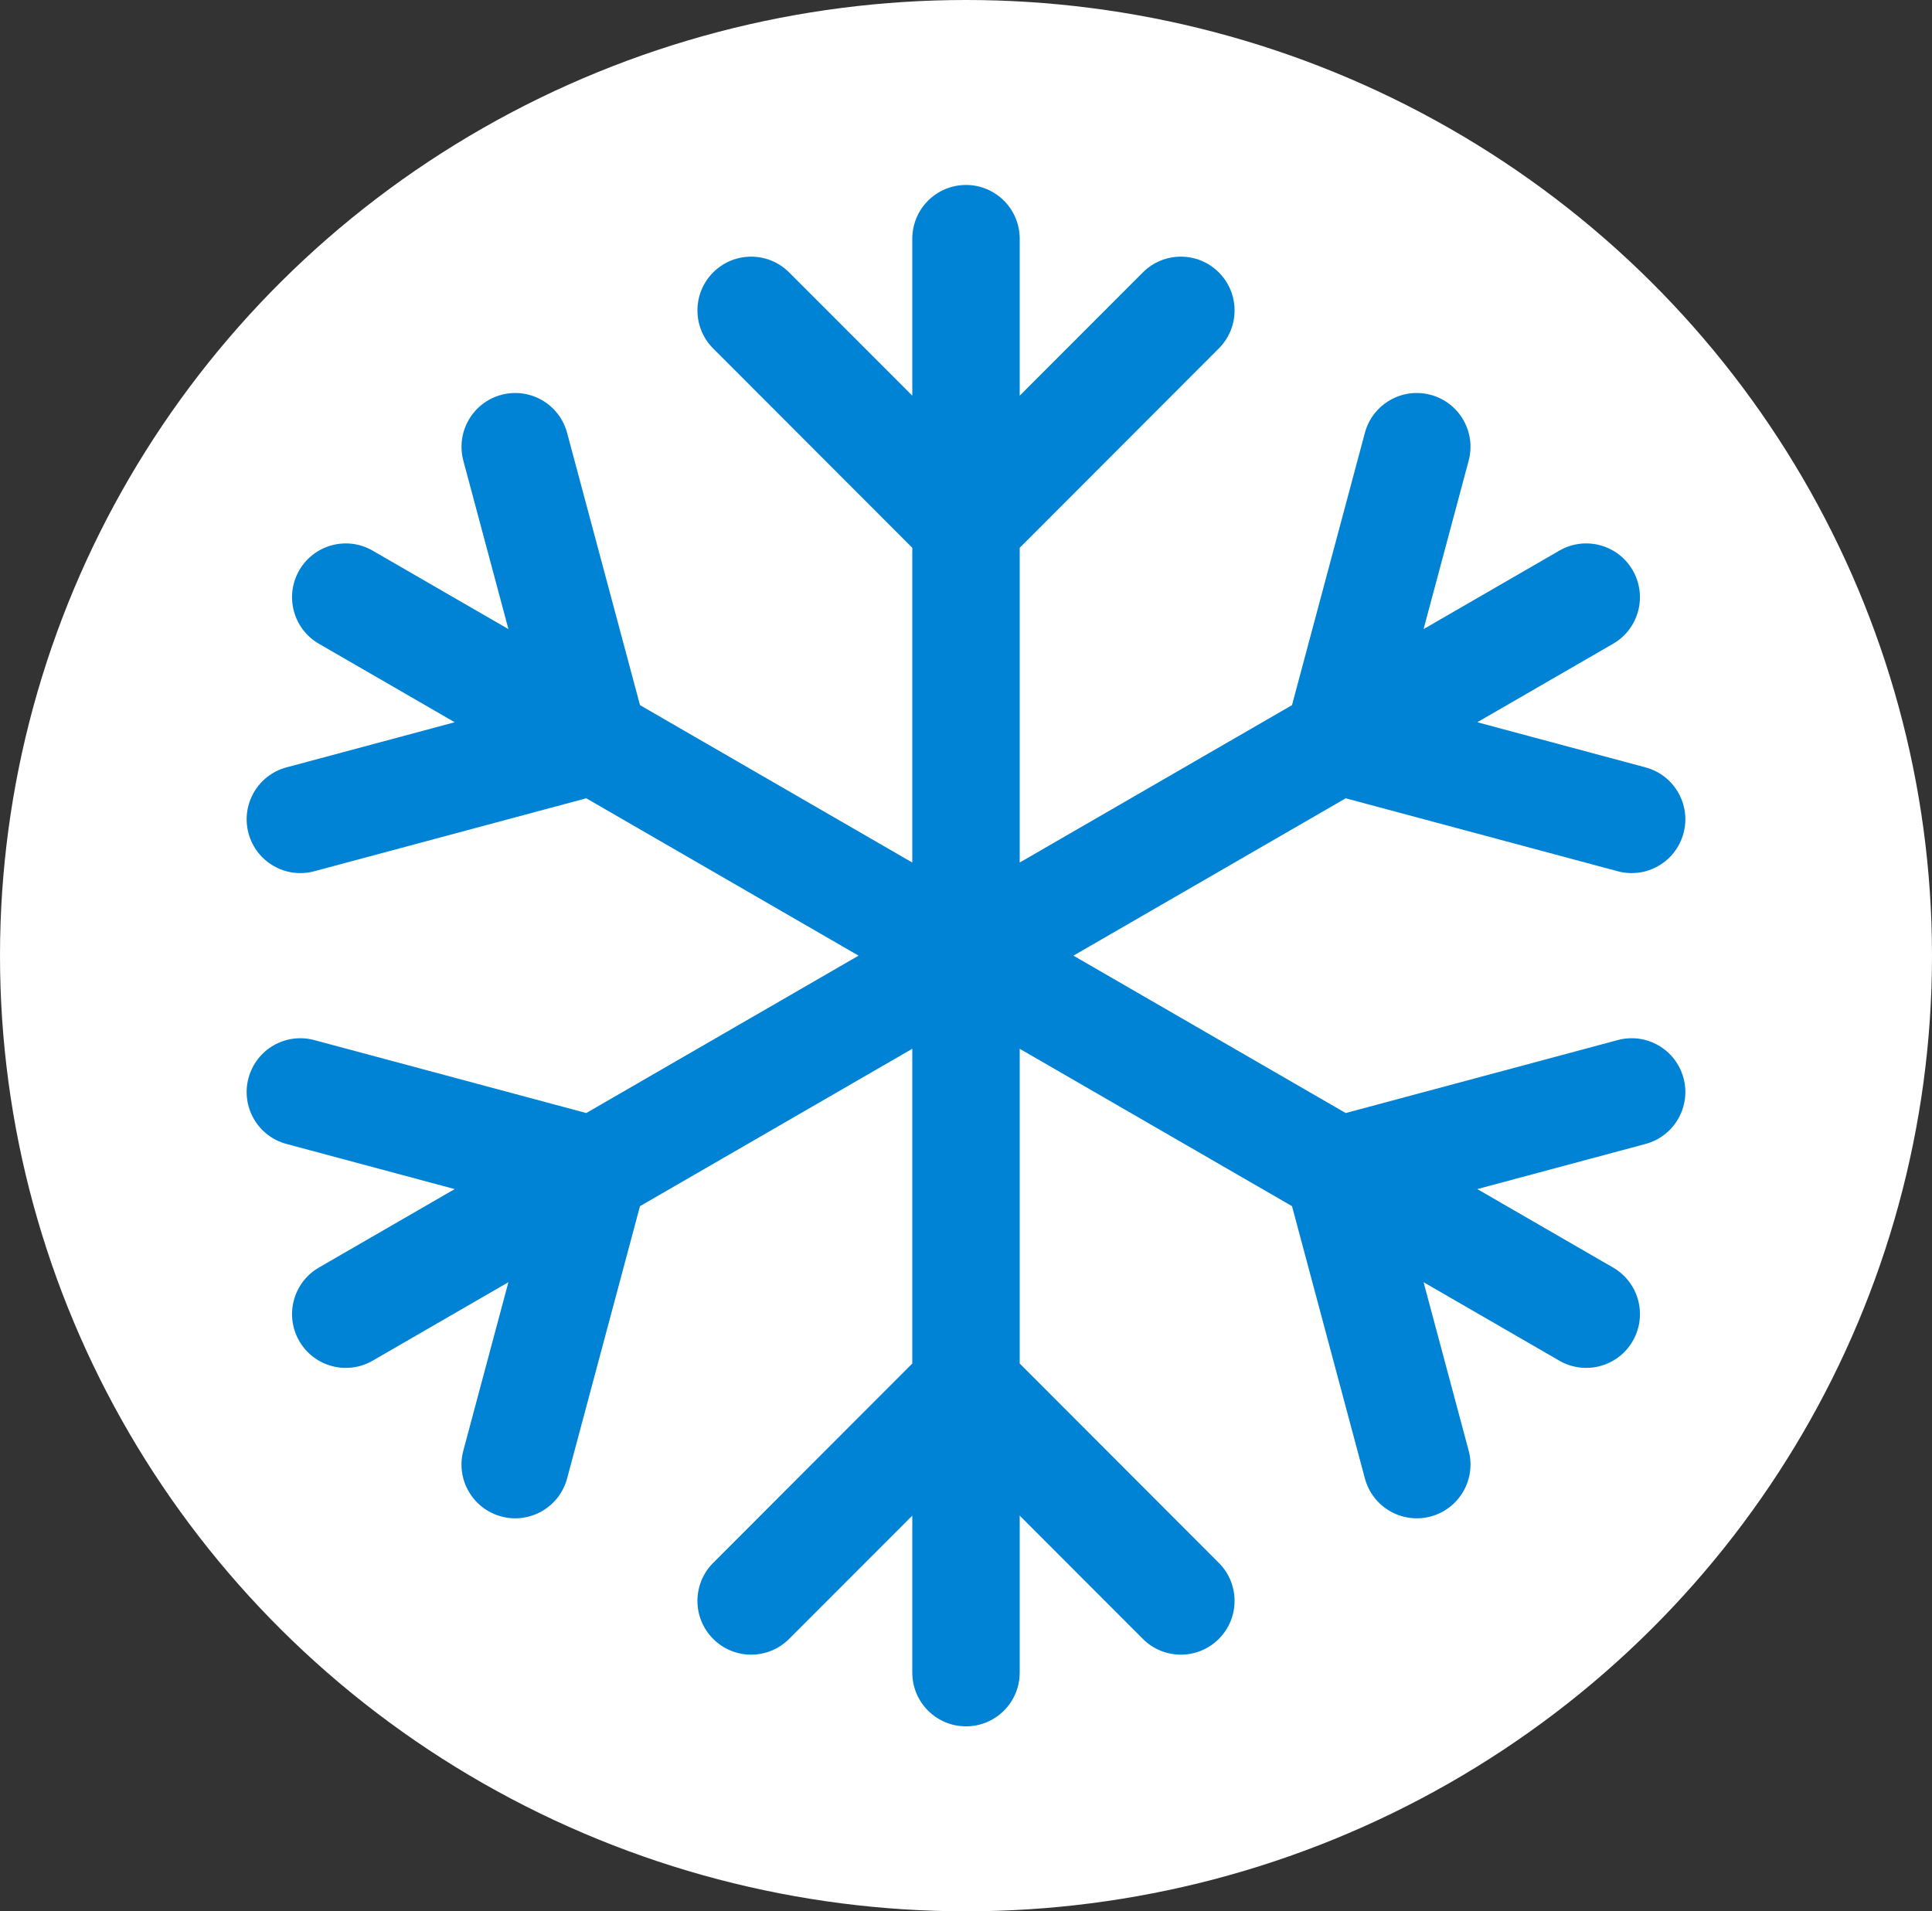
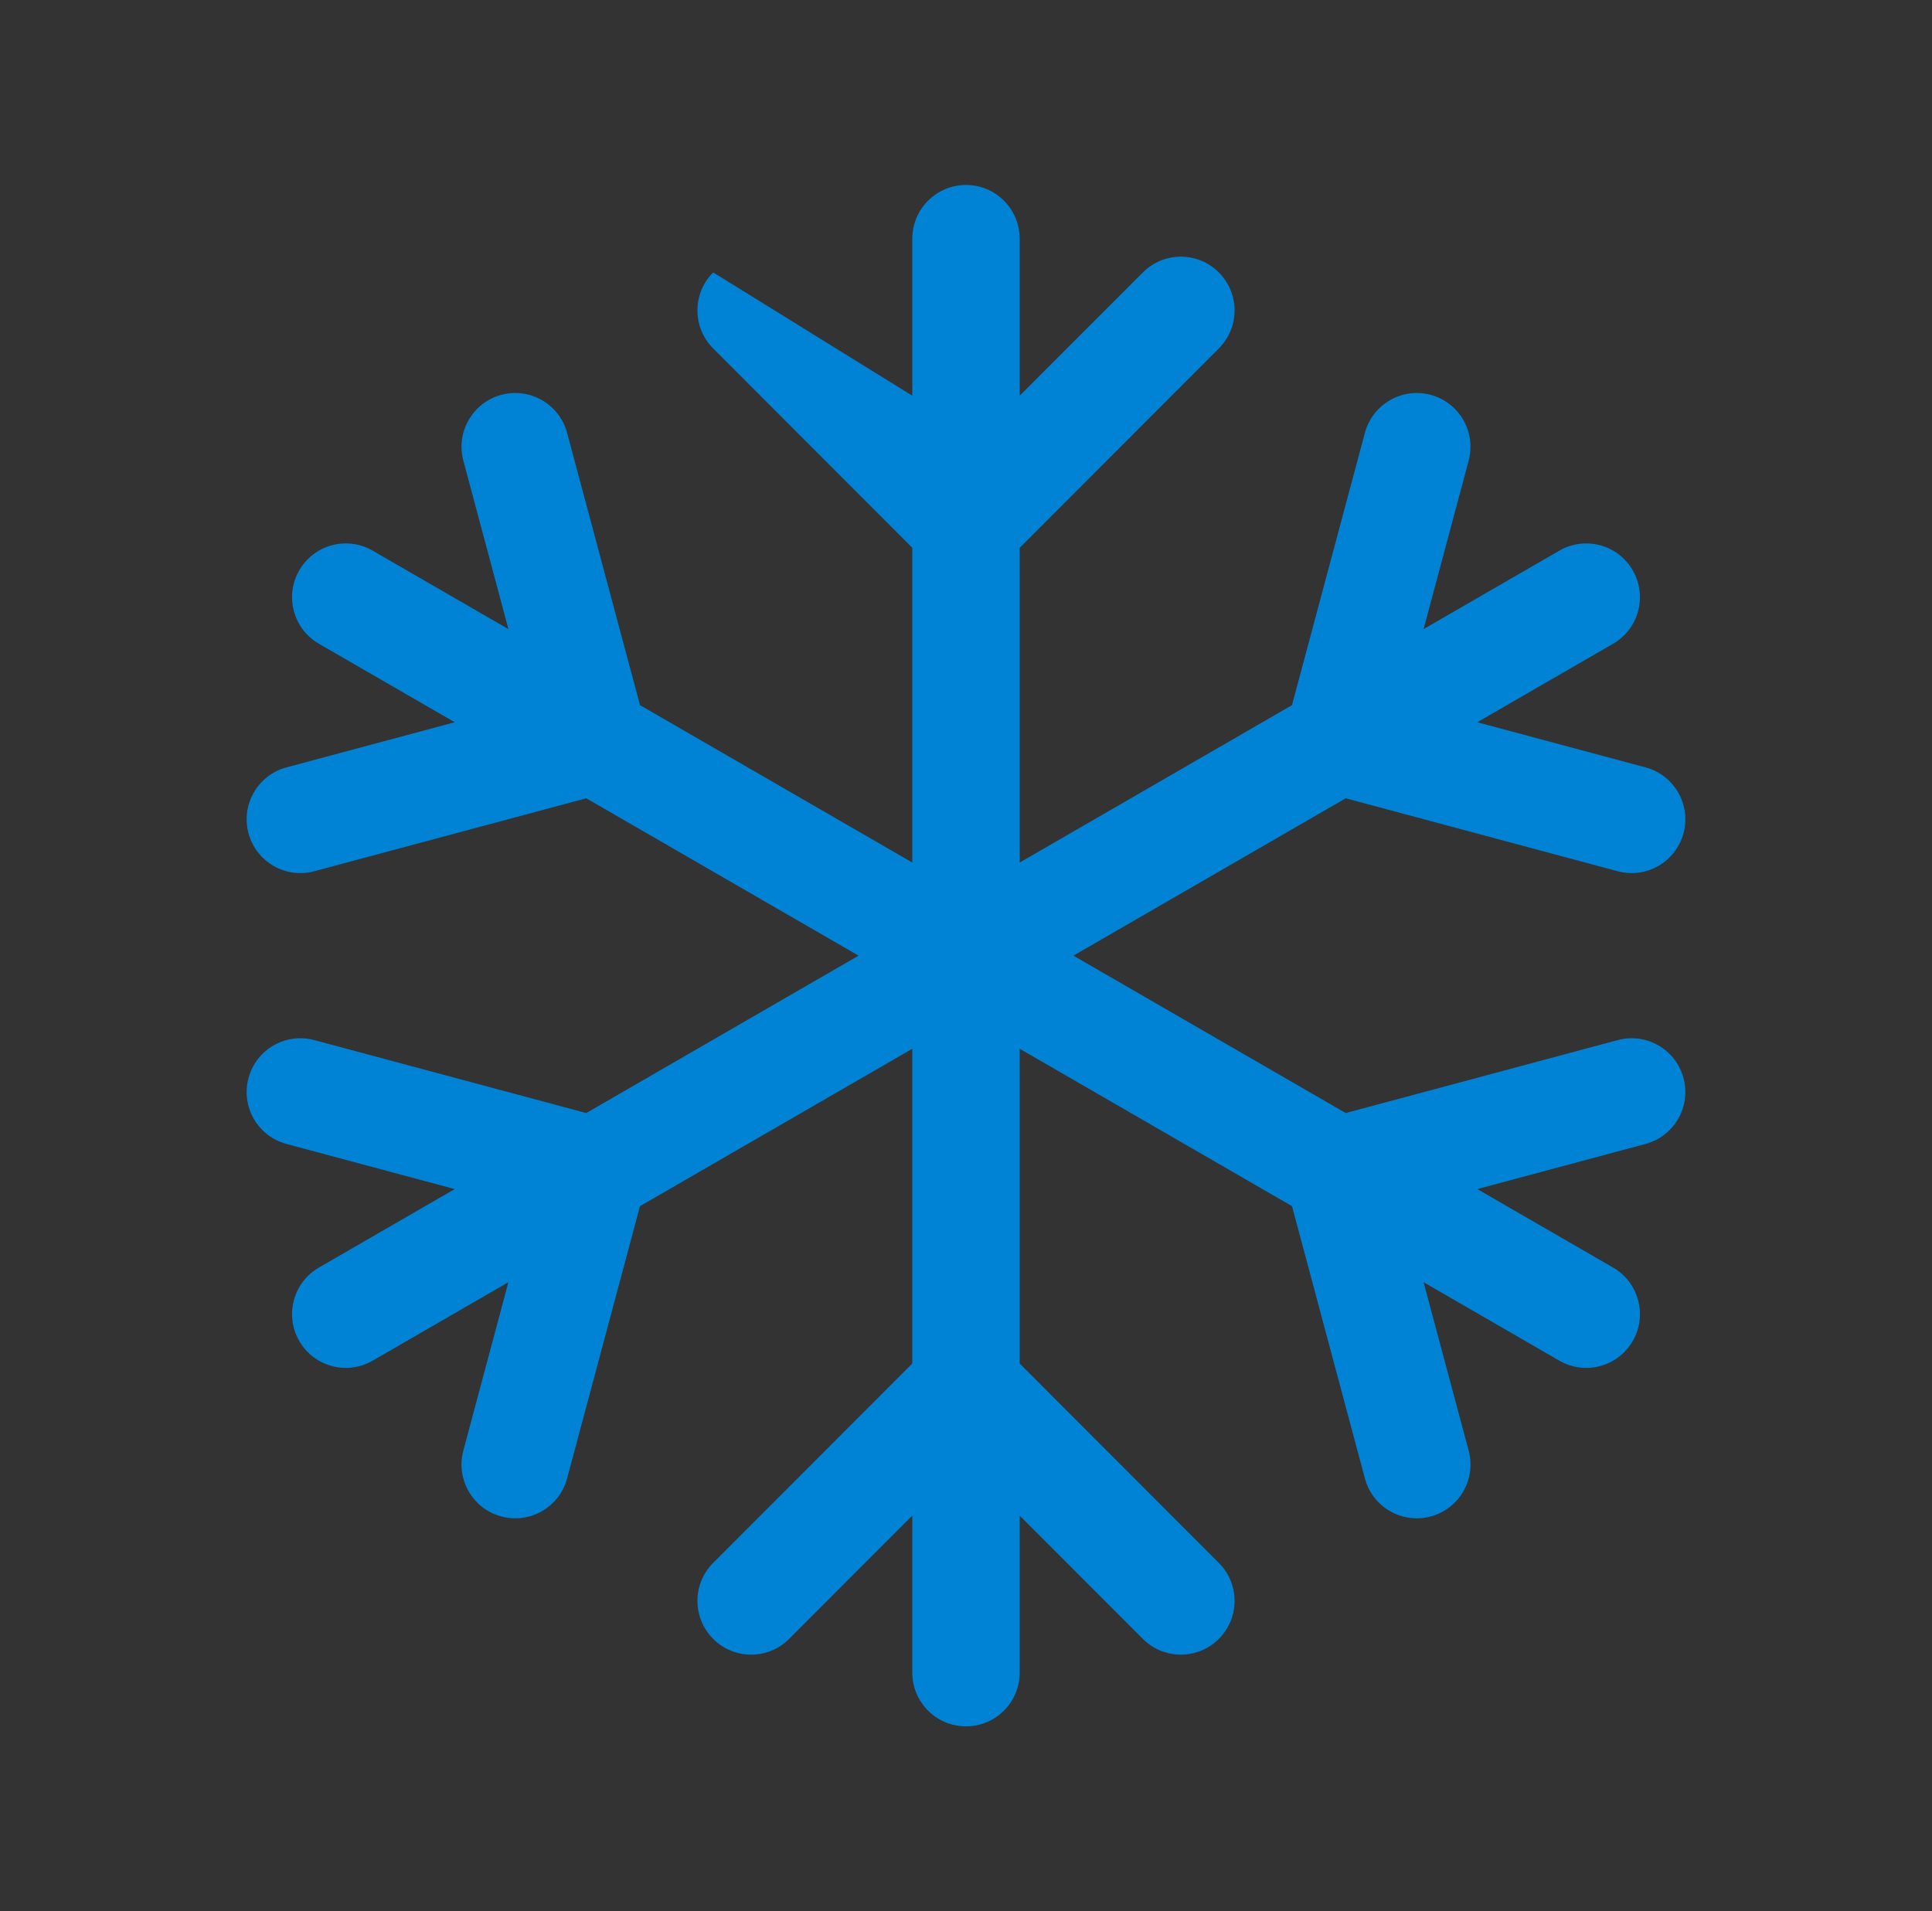
<svg xmlns="http://www.w3.org/2000/svg" width="94" height="93" viewBox="0 0 94 93" fill="none">
  <rect x="0" y="0" width="94" height="93" fill="#333333" stroke="none" />
-   <ellipse cx="47" cy="46.5" rx="47" ry="46.5" fill="white" />
-   <path fill-rule="evenodd" clip-rule="evenodd" d="M47 9C48.443 9 49.613 10.171 49.613 11.616V19.253L55.605 13.255C56.626 12.233 58.281 12.233 59.301 13.255C60.322 14.276 60.322 15.933 59.301 16.955L49.613 26.654V41.969L62.861 34.311L66.407 21.062C66.781 19.667 68.214 18.838 69.608 19.212C71.002 19.586 71.83 21.021 71.456 22.417L69.263 30.611L75.869 26.793C77.12 26.07 78.718 26.499 79.439 27.75C80.161 29.002 79.733 30.602 78.483 31.324L71.876 35.143L80.061 37.339C81.456 37.712 82.283 39.147 81.91 40.543C81.536 41.939 80.103 42.767 78.709 42.393L65.475 38.843L52.227 46.5L65.475 54.158L78.71 50.608C80.104 50.234 81.536 51.062 81.91 52.458C82.284 53.853 81.456 55.288 80.062 55.662L71.877 57.858L78.483 61.676C79.734 62.399 80.162 63.999 79.44 65.25C78.718 66.502 77.12 66.93 75.87 66.208L69.263 62.389L71.457 70.584C71.83 71.979 71.003 73.414 69.609 73.788C68.215 74.162 66.782 73.334 66.408 71.938L62.862 58.689L49.613 51.031V66.346L59.301 76.046C60.322 77.067 60.322 78.724 59.301 79.745C58.281 80.767 56.626 80.767 55.605 79.745L49.613 73.747V81.384C49.613 82.829 48.443 84 47 84C45.557 84 44.387 82.829 44.387 81.384V73.747L38.394 79.745C37.374 80.767 35.719 80.767 34.699 79.745C33.678 78.724 33.678 77.067 34.699 76.046L44.387 66.346V51.031L31.138 58.689L27.592 71.938C27.218 73.334 25.785 74.162 24.391 73.788C22.997 73.414 22.17 71.979 22.543 70.584L24.736 62.389L18.13 66.208C16.88 66.93 15.281 66.502 14.56 65.25C13.838 63.999 14.267 62.399 15.516 61.676L22.123 57.858L13.938 55.662C12.543 55.288 11.716 53.853 12.09 52.458C12.463 51.062 13.896 50.234 15.29 50.608L28.524 54.158L41.773 46.5L28.525 38.843L15.291 42.393C13.897 42.767 12.464 41.939 12.09 40.543C11.717 39.147 12.544 37.712 13.938 37.339L22.124 35.143L15.517 31.324C14.267 30.602 13.839 29.002 14.56 27.75C15.282 26.499 16.881 26.07 18.13 26.793L24.737 30.611L22.544 22.417C22.17 21.021 22.998 19.586 24.392 19.212C25.786 18.838 27.219 19.667 27.592 21.062L31.139 34.311L44.387 41.969V26.654L34.699 16.955C33.678 15.933 33.678 14.276 34.699 13.255C35.719 12.233 37.374 12.233 38.394 13.255L44.387 19.253V11.616C44.387 10.171 45.557 9 47 9Z" fill="#0082D5" />
+   <path fill-rule="evenodd" clip-rule="evenodd" d="M47 9C48.443 9 49.613 10.171 49.613 11.616V19.253L55.605 13.255C56.626 12.233 58.281 12.233 59.301 13.255C60.322 14.276 60.322 15.933 59.301 16.955L49.613 26.654V41.969L62.861 34.311L66.407 21.062C66.781 19.667 68.214 18.838 69.608 19.212C71.002 19.586 71.83 21.021 71.456 22.417L69.263 30.611L75.869 26.793C77.12 26.07 78.718 26.499 79.439 27.75C80.161 29.002 79.733 30.602 78.483 31.324L71.876 35.143L80.061 37.339C81.456 37.712 82.283 39.147 81.91 40.543C81.536 41.939 80.103 42.767 78.709 42.393L65.475 38.843L52.227 46.5L65.475 54.158L78.71 50.608C80.104 50.234 81.536 51.062 81.91 52.458C82.284 53.853 81.456 55.288 80.062 55.662L71.877 57.858L78.483 61.676C79.734 62.399 80.162 63.999 79.44 65.25C78.718 66.502 77.12 66.93 75.87 66.208L69.263 62.389L71.457 70.584C71.83 71.979 71.003 73.414 69.609 73.788C68.215 74.162 66.782 73.334 66.408 71.938L62.862 58.689L49.613 51.031V66.346L59.301 76.046C60.322 77.067 60.322 78.724 59.301 79.745C58.281 80.767 56.626 80.767 55.605 79.745L49.613 73.747V81.384C49.613 82.829 48.443 84 47 84C45.557 84 44.387 82.829 44.387 81.384V73.747L38.394 79.745C37.374 80.767 35.719 80.767 34.699 79.745C33.678 78.724 33.678 77.067 34.699 76.046L44.387 66.346V51.031L31.138 58.689L27.592 71.938C27.218 73.334 25.785 74.162 24.391 73.788C22.997 73.414 22.17 71.979 22.543 70.584L24.736 62.389L18.13 66.208C16.88 66.93 15.281 66.502 14.56 65.25C13.838 63.999 14.267 62.399 15.516 61.676L22.123 57.858L13.938 55.662C12.543 55.288 11.716 53.853 12.09 52.458C12.463 51.062 13.896 50.234 15.29 50.608L28.524 54.158L41.773 46.5L28.525 38.843L15.291 42.393C13.897 42.767 12.464 41.939 12.09 40.543C11.717 39.147 12.544 37.712 13.938 37.339L22.124 35.143L15.517 31.324C14.267 30.602 13.839 29.002 14.56 27.75C15.282 26.499 16.881 26.07 18.13 26.793L24.737 30.611L22.544 22.417C22.17 21.021 22.998 19.586 24.392 19.212C25.786 18.838 27.219 19.667 27.592 21.062L31.139 34.311L44.387 41.969V26.654L34.699 16.955C33.678 15.933 33.678 14.276 34.699 13.255L44.387 19.253V11.616C44.387 10.171 45.557 9 47 9Z" fill="#0082D5" />
</svg>